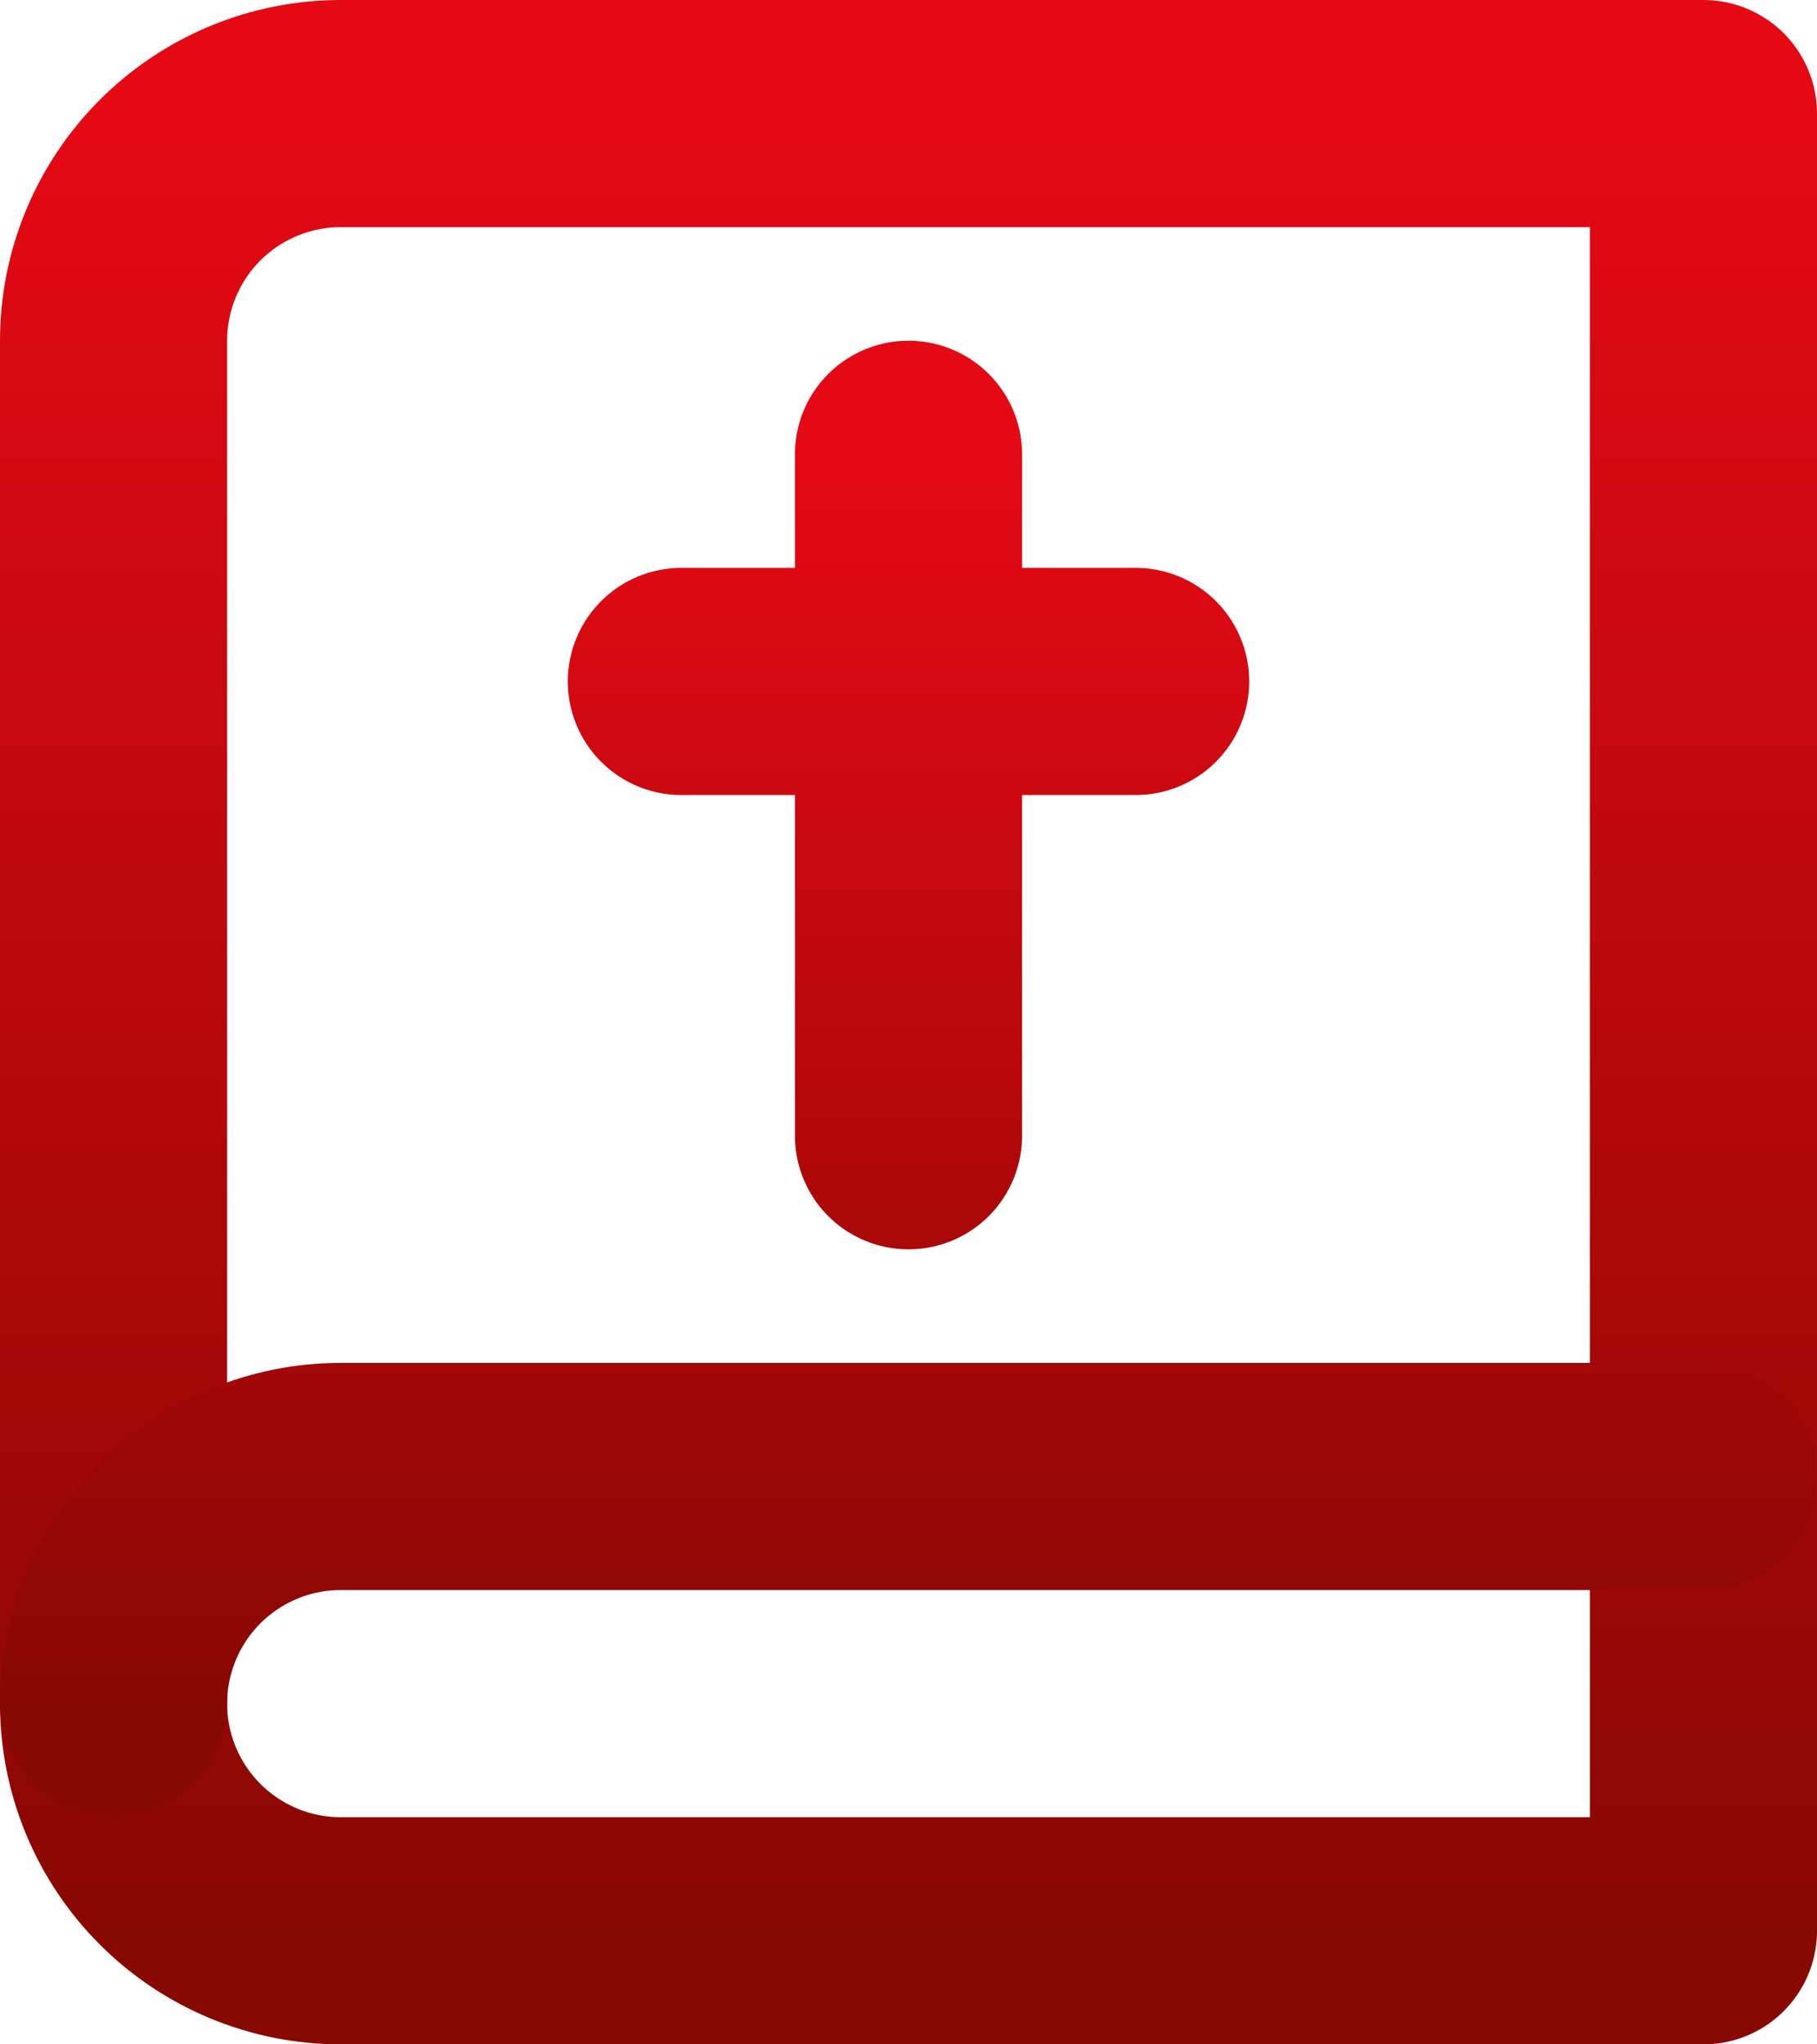
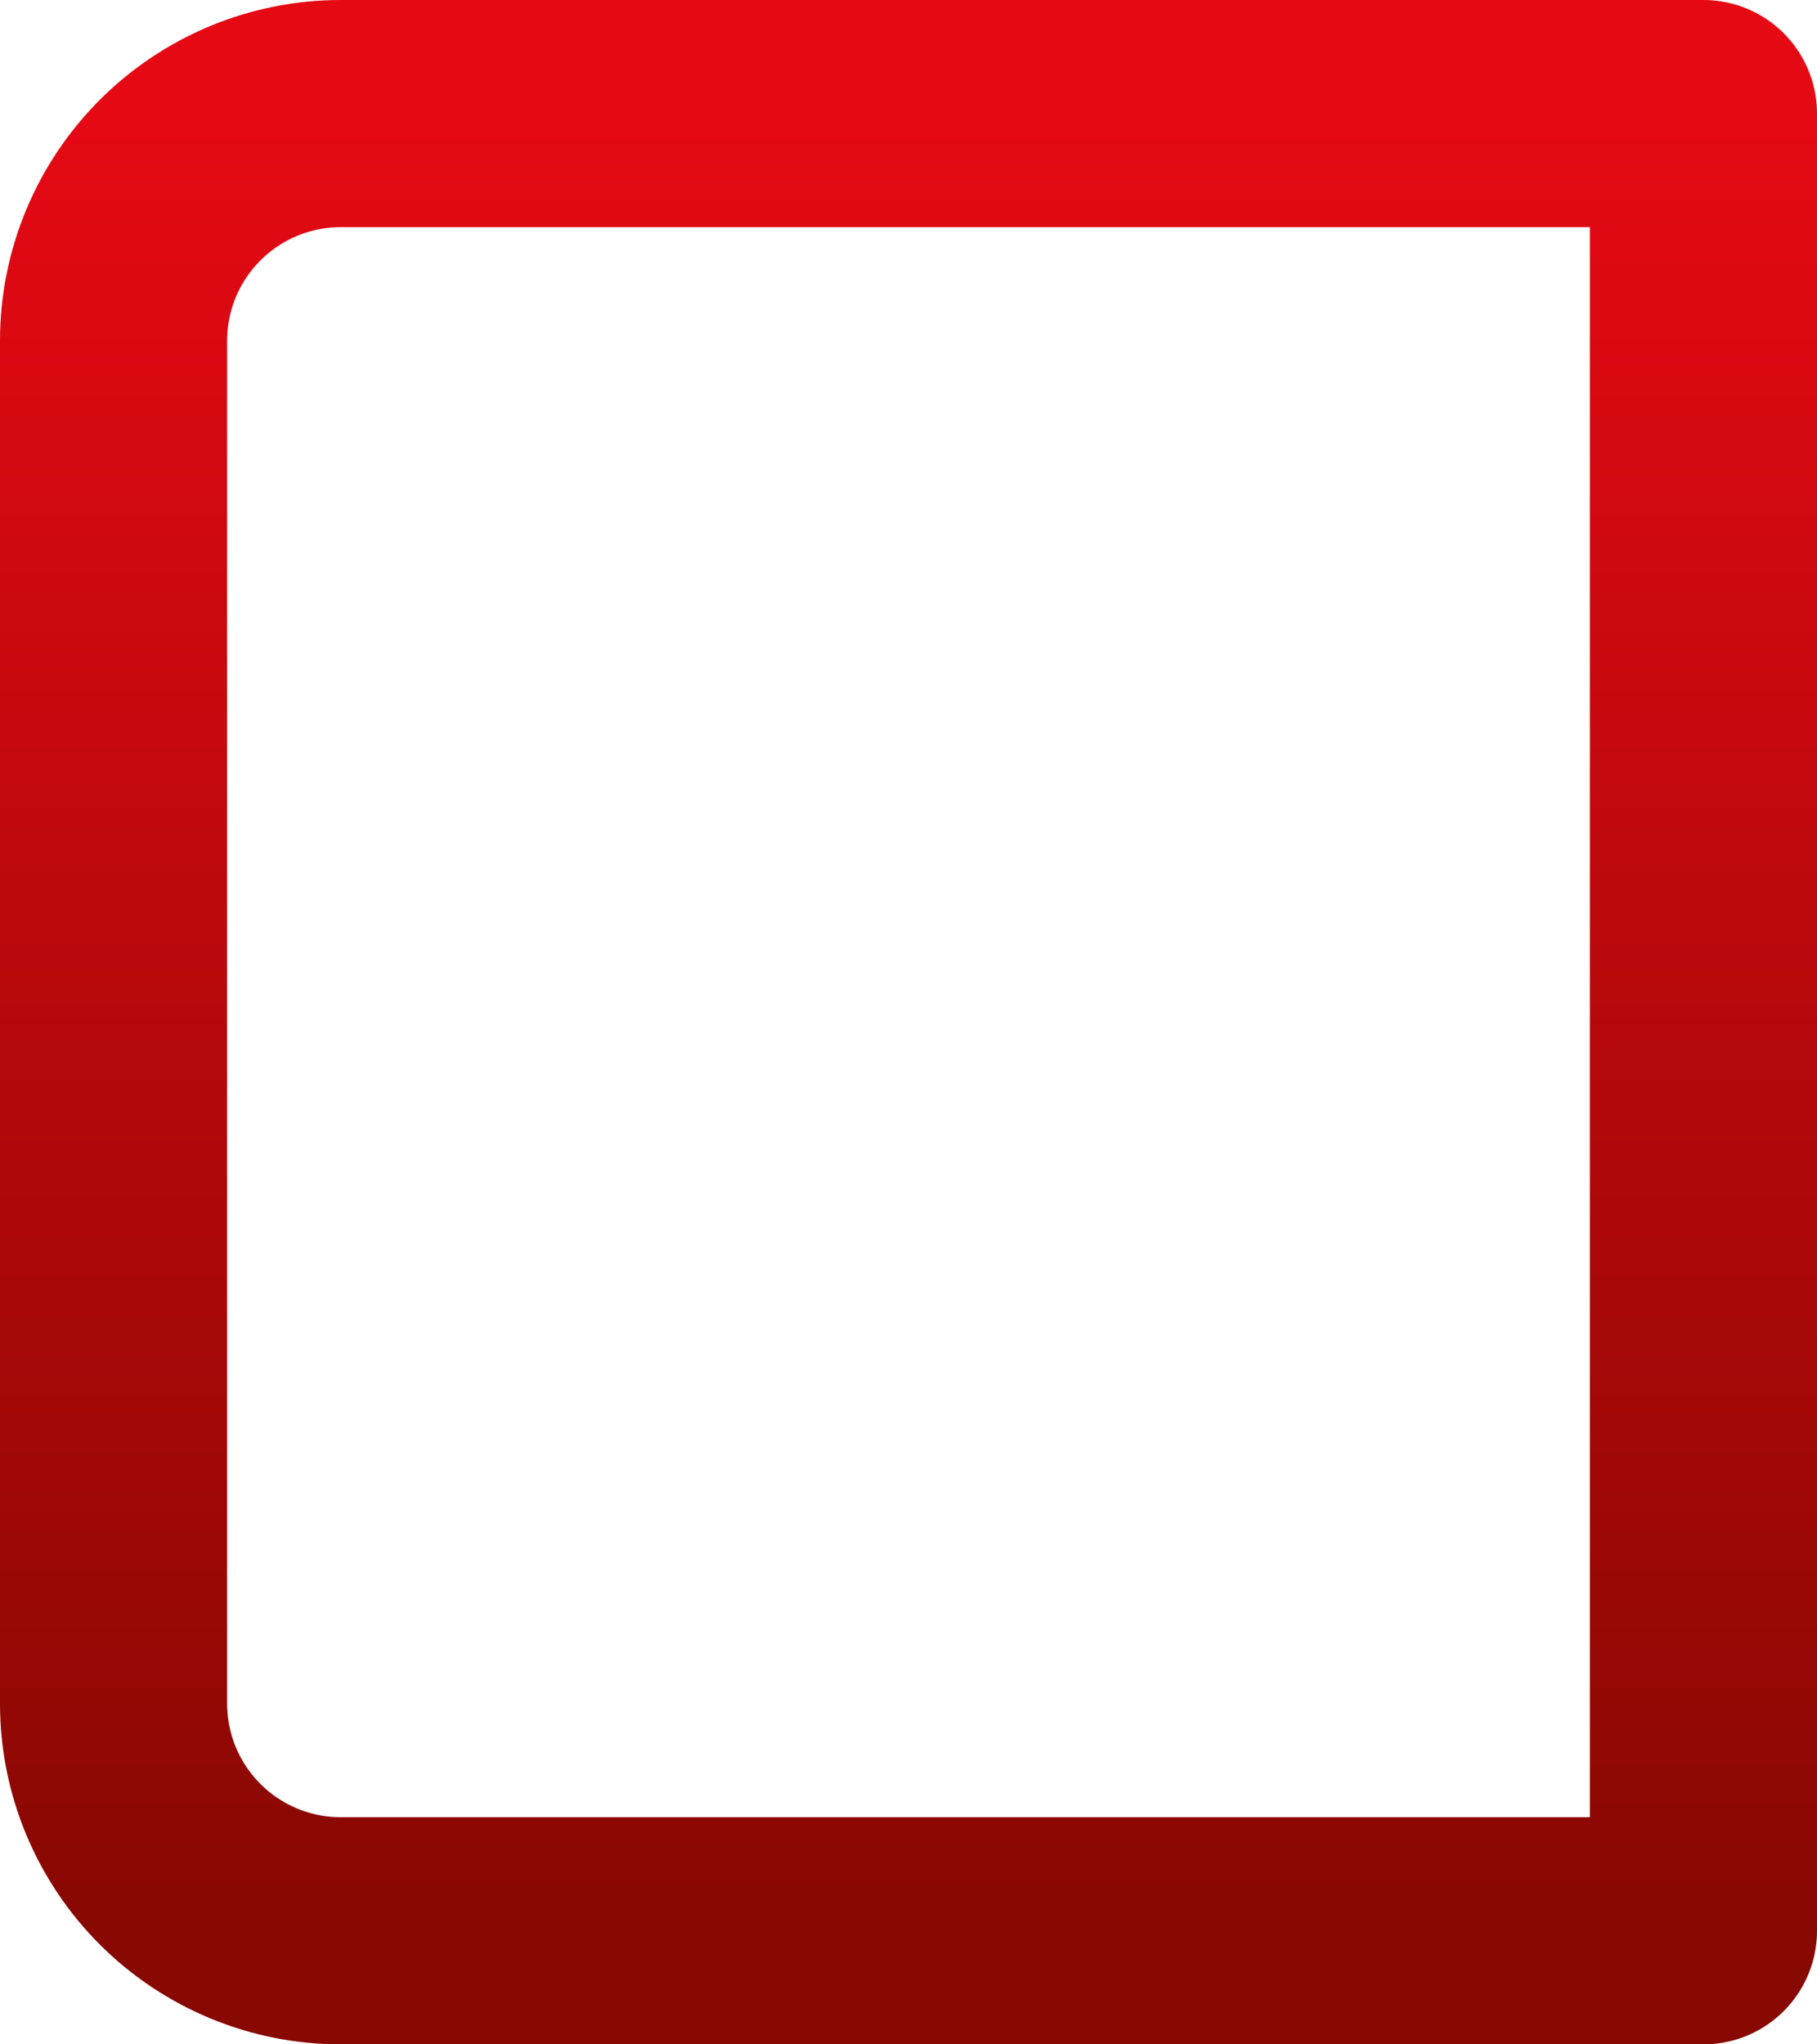
<svg xmlns="http://www.w3.org/2000/svg" width="16" height="18" viewBox="0 0 16 18" fill="none">
  <path d="M15 1V17H3C2.47 17 1.961 16.789 1.586 16.414C1.211 16.039 1 15.53 1 15V3C1 2.47 1.211 1.961 1.586 1.586C1.961 1.211 2.47 1 3 1H15Z" stroke="url(#paint0_linear_32610_2892)" stroke-width="2" stroke-linecap="round" stroke-linejoin="round" />
-   <path d="M15 13H3C2.47 13 1.961 13.211 1.586 13.586C1.211 13.961 1 14.47 1 15M8 4V10M6 6H10" stroke="url(#paint1_linear_32610_2892)" stroke-width="2" stroke-linecap="round" stroke-linejoin="round" />
  <defs>
    <linearGradient id="paint0_linear_32610_2892" x1="8" y1="1" x2="8" y2="17" gradientUnits="userSpaceOnUse">
      <stop stop-color="#E50914" />
      <stop offset="1" stop-color="#880802" />
    </linearGradient>
    <linearGradient id="paint1_linear_32610_2892" x1="8" y1="4" x2="8" y2="15" gradientUnits="userSpaceOnUse">
      <stop stop-color="#E50914" />
      <stop offset="1" stop-color="#880802" />
    </linearGradient>
  </defs>
</svg>